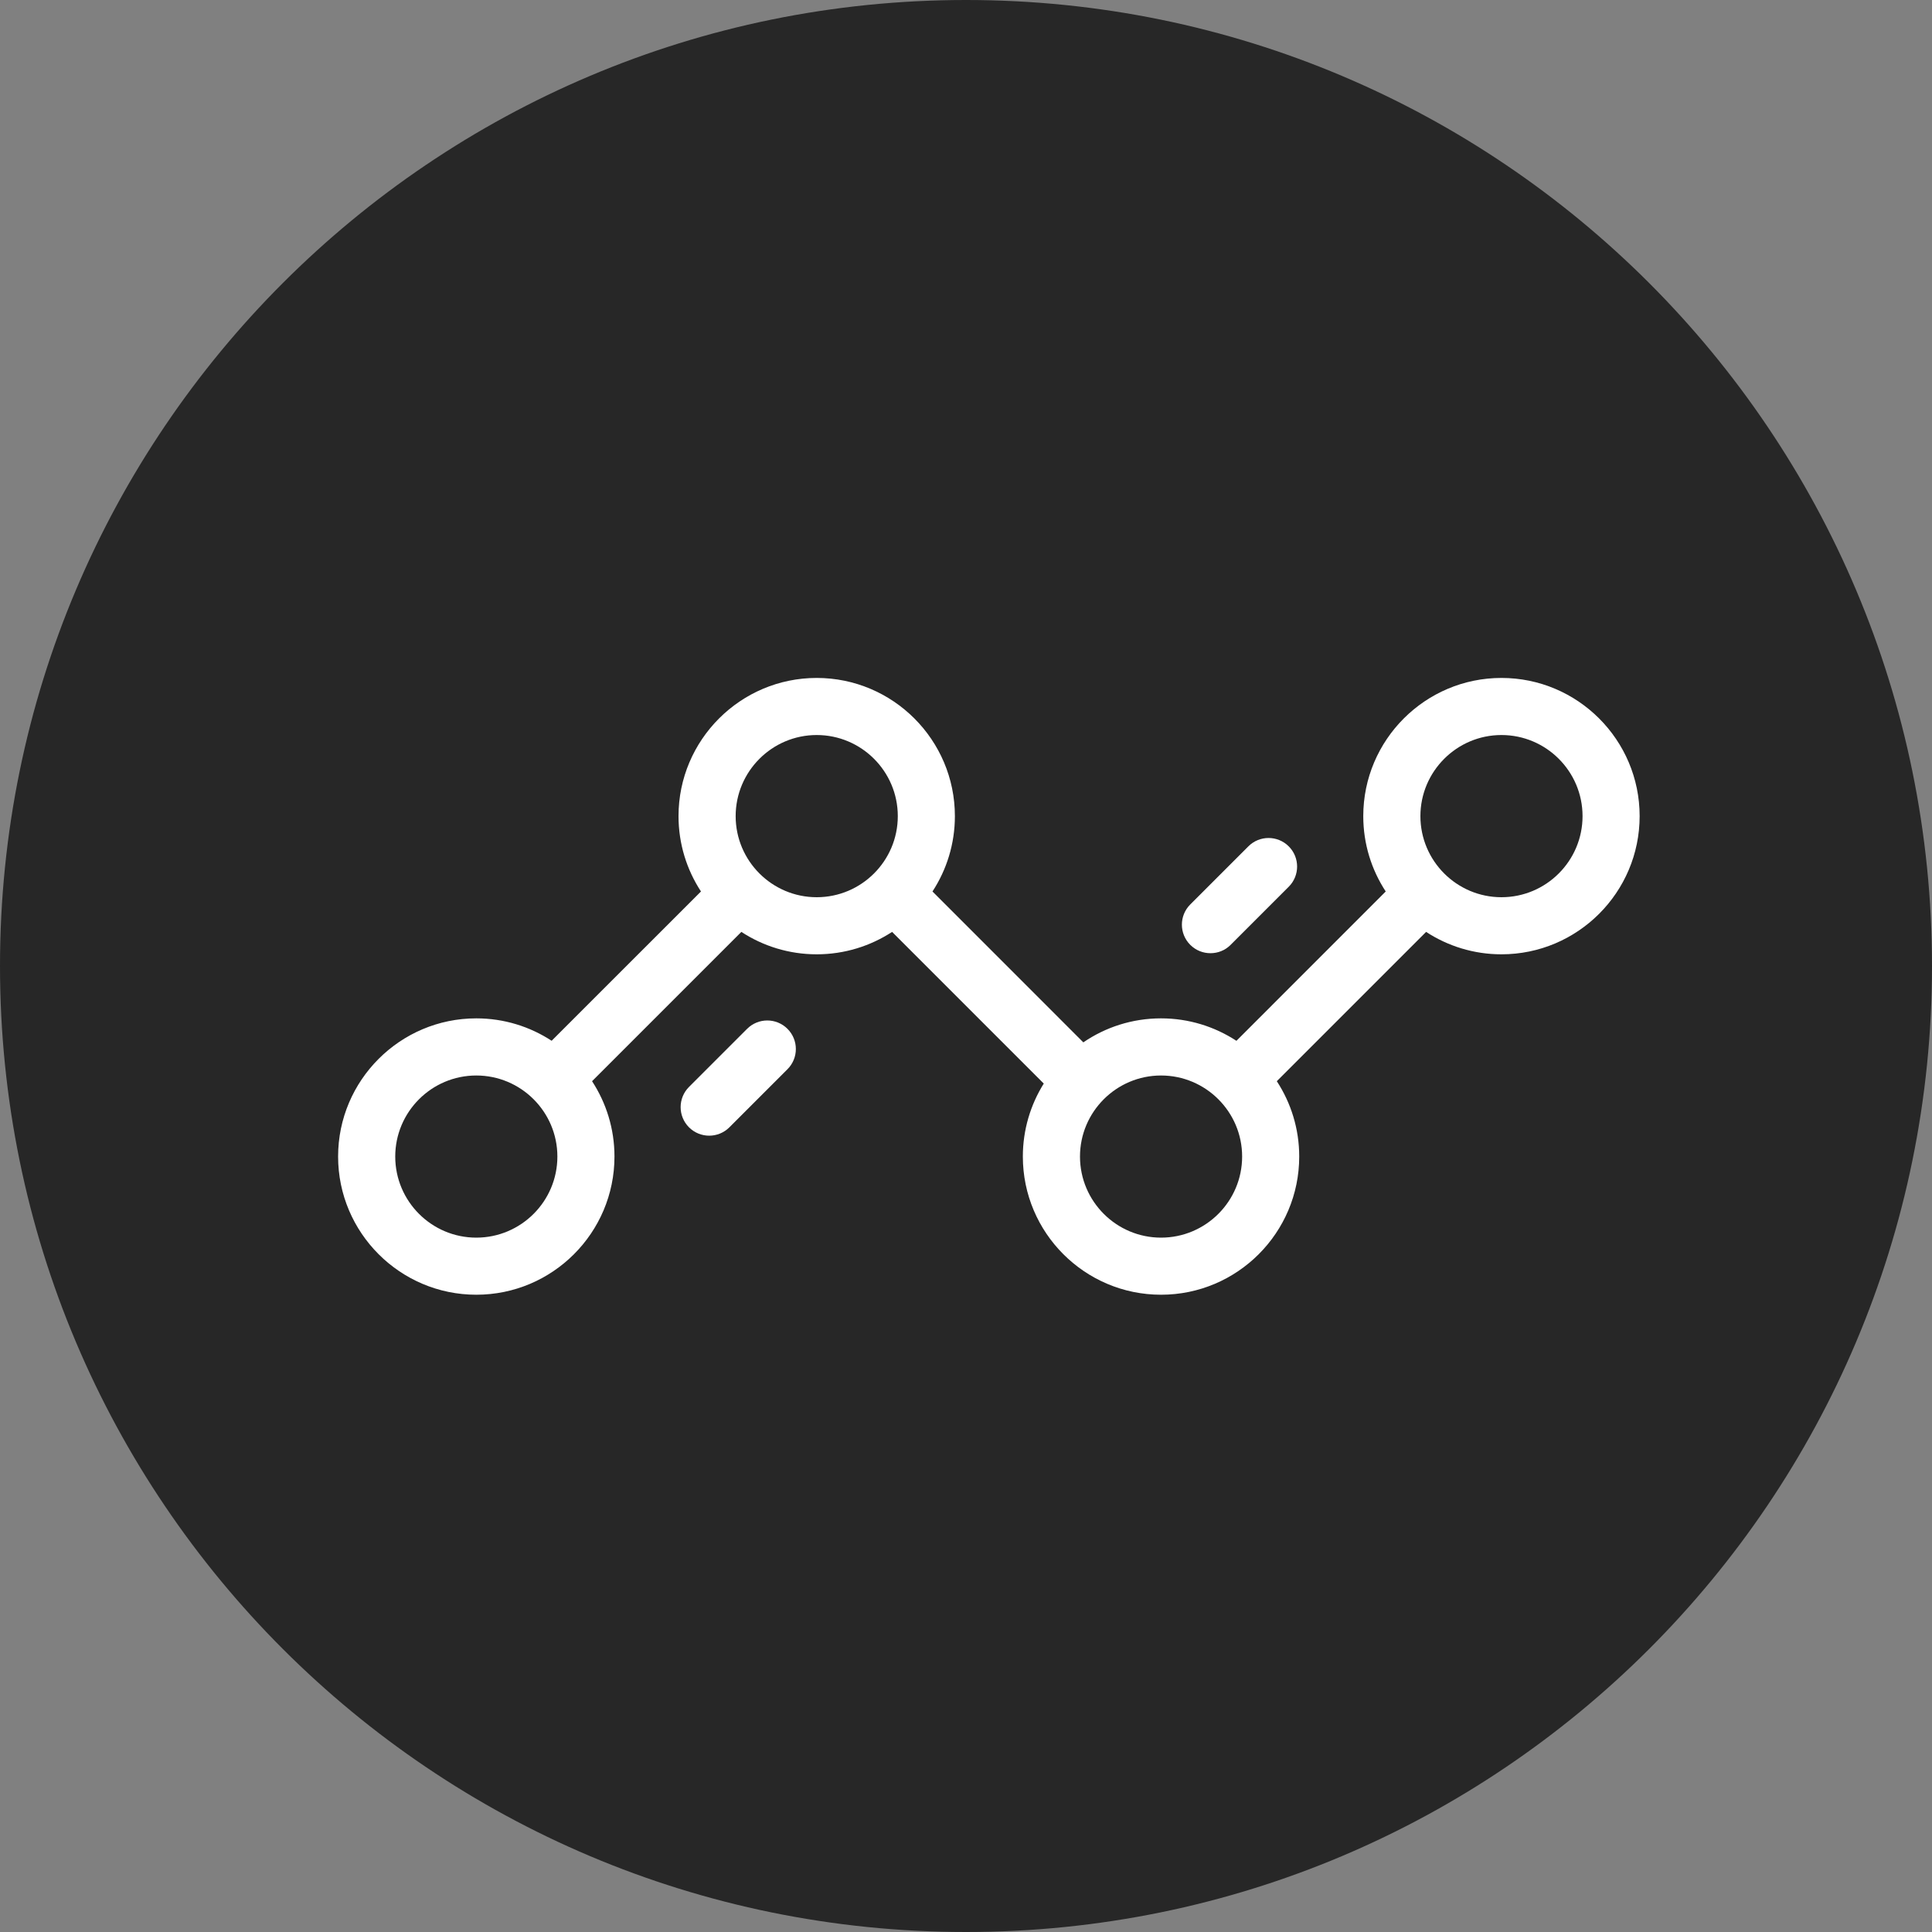
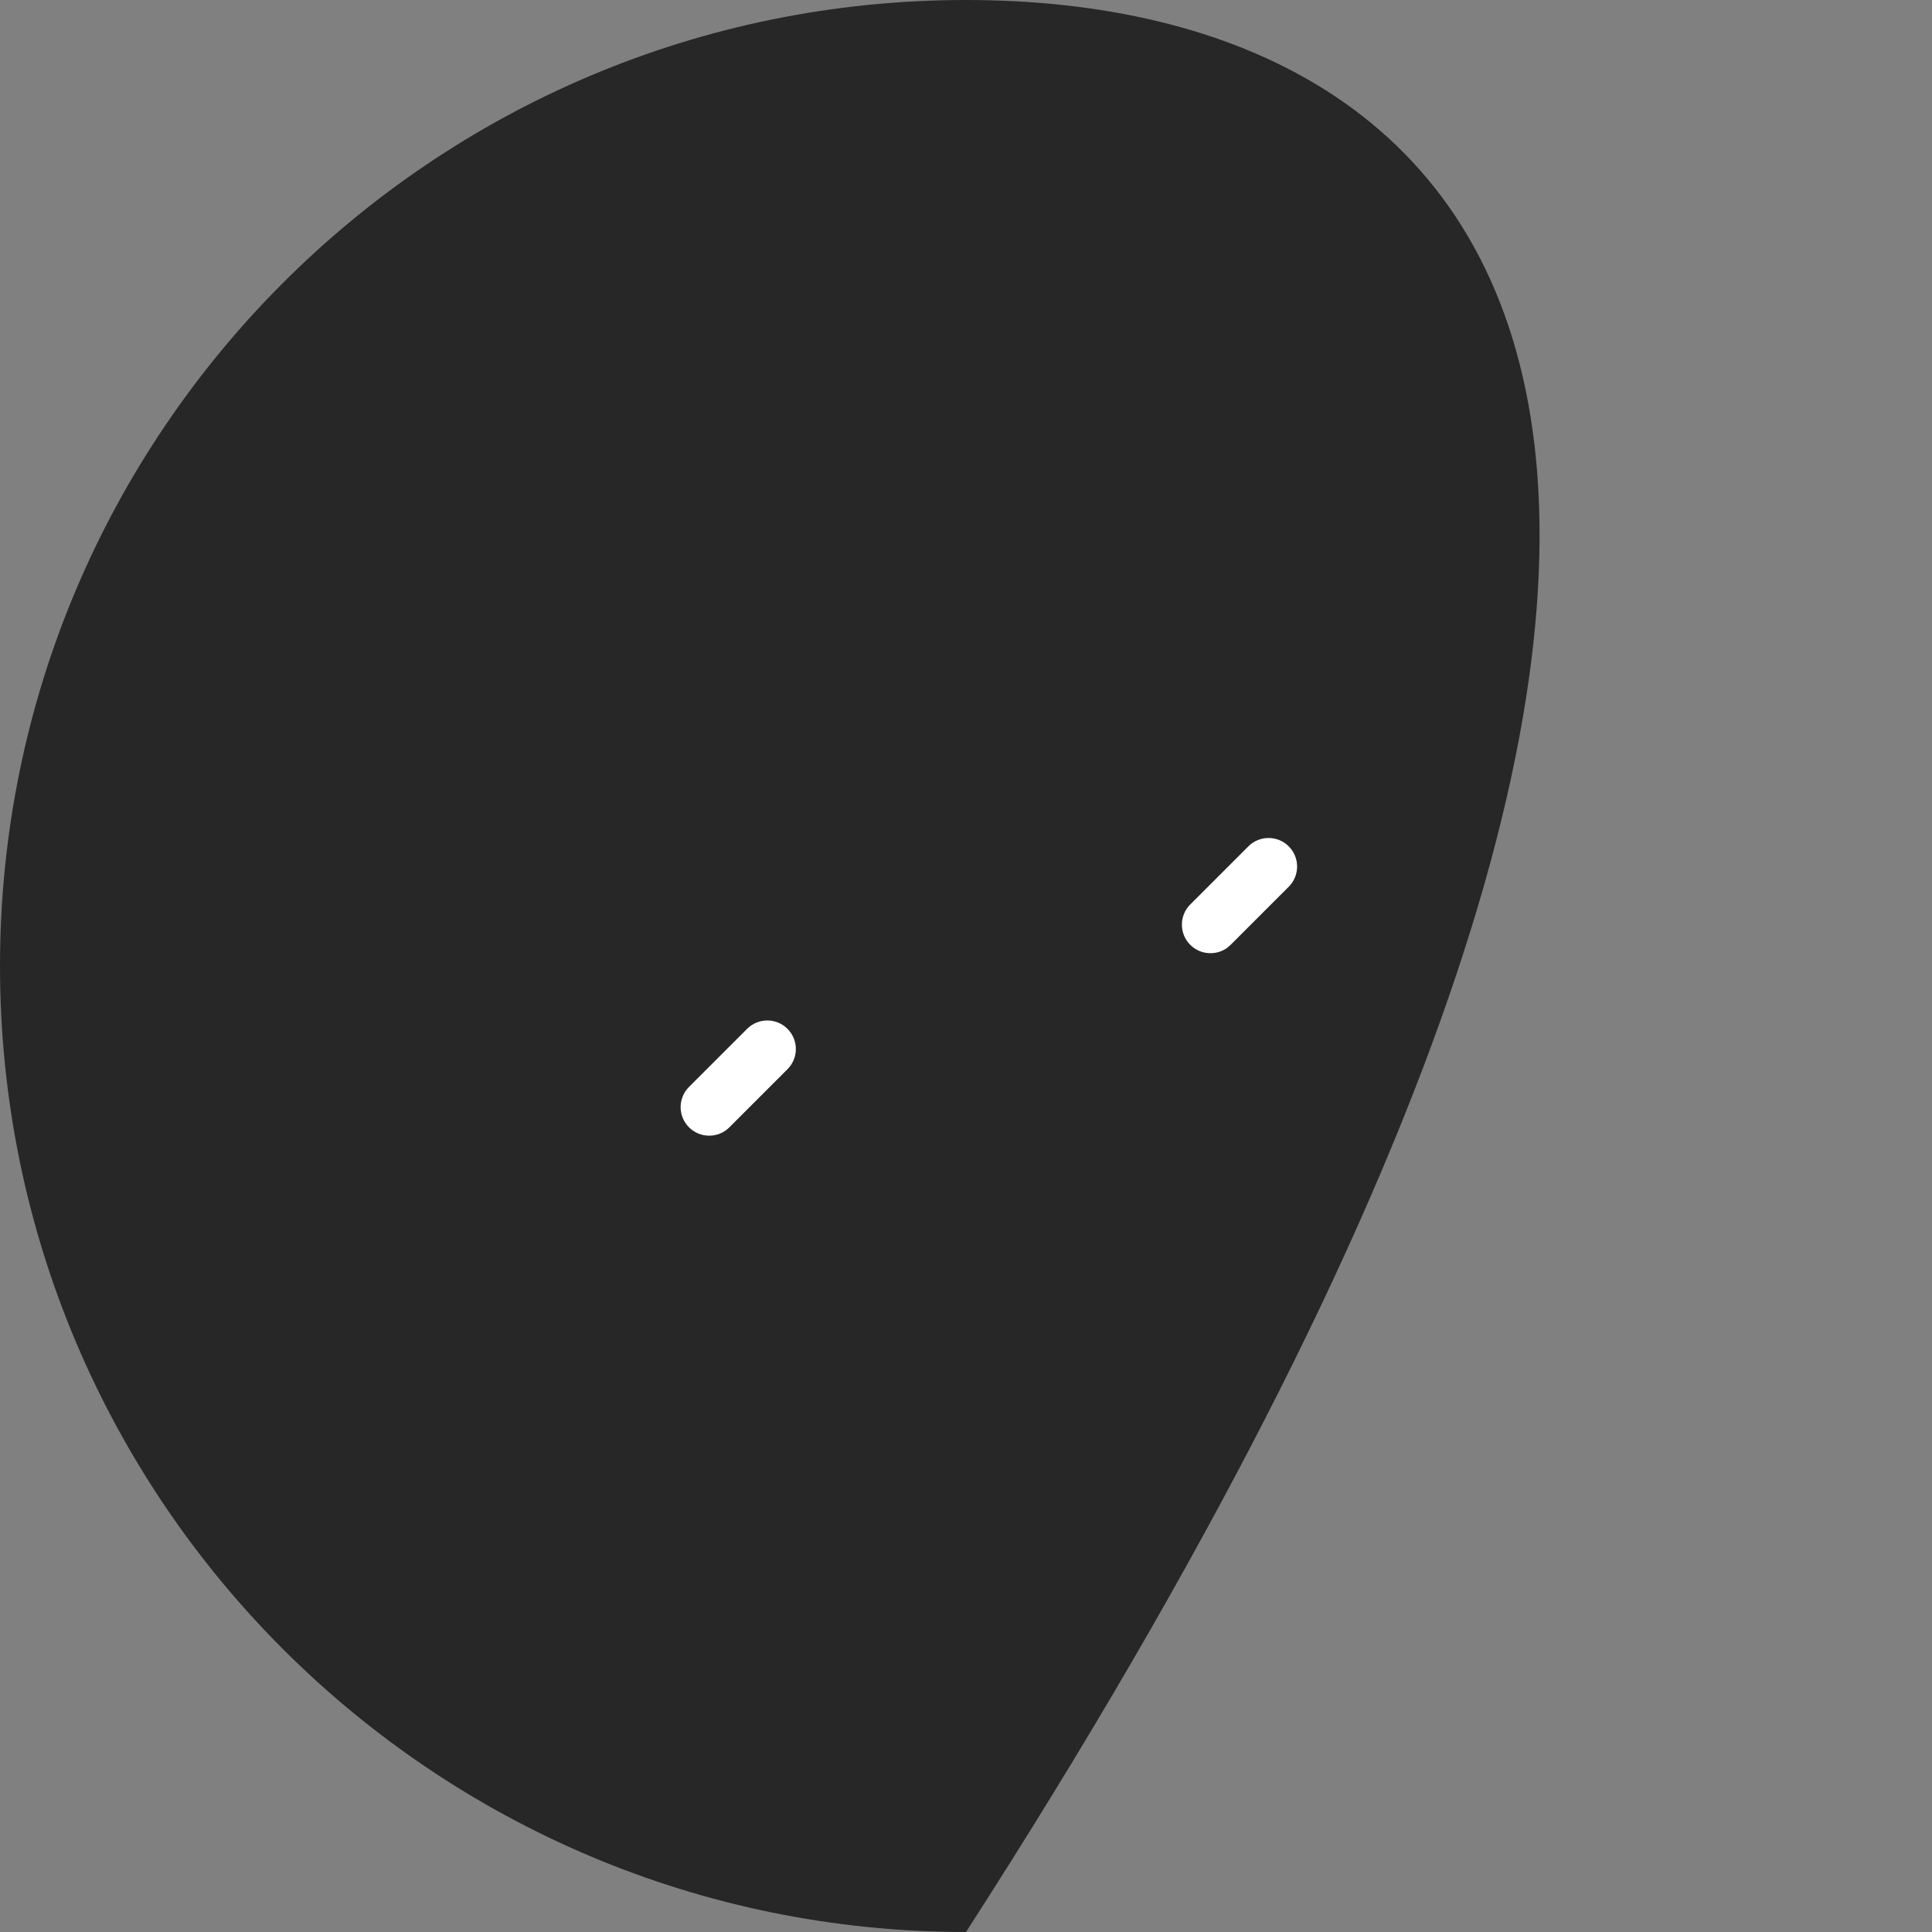
<svg xmlns="http://www.w3.org/2000/svg" width="40" height="40" viewBox="0 0 40 40" fill="none">
  <rect x="0" y="0" width="40" height="40" fill="#808080" stroke="none" />
-   <path fill-rule="evenodd" clip-rule="evenodd" d="M20 40C31.046 40 40 31.046 40 20C40 8.954 31.046 0 20 0C8.954 0 0 8.954 0 20C0 31.046 8.954 40 20 40Z" fill="#272727" />
-   <path fill-rule="evenodd" clip-rule="evenodd" d="M31.086 14.036C29.509 14.036 28.225 15.319 28.225 16.897C28.225 17.473 28.396 18.008 28.69 18.457L25.599 21.549C25.149 21.255 24.613 21.084 24.038 21.084C23.442 21.084 22.888 21.267 22.429 21.581L19.306 18.457C19.599 18.008 19.77 17.472 19.77 16.897C19.77 15.319 18.487 14.036 16.909 14.036C15.332 14.036 14.048 15.319 14.048 16.897C14.048 17.472 14.219 18.008 14.513 18.457L11.421 21.548C10.972 21.255 10.437 21.084 9.861 21.084C8.284 21.084 7 22.367 7 23.945C7 25.523 8.284 26.806 9.861 26.806C11.439 26.806 12.722 25.523 12.722 23.945C12.722 23.37 12.551 22.834 12.258 22.385L15.349 19.294C15.798 19.587 16.334 19.758 16.909 19.758C17.485 19.758 18.02 19.587 18.47 19.294L21.61 22.434C21.336 22.873 21.177 23.391 21.177 23.945C21.177 25.523 22.46 26.806 24.038 26.806C25.616 26.806 26.899 25.523 26.899 23.945C26.899 23.37 26.728 22.834 26.435 22.385L29.526 19.294C29.975 19.587 30.511 19.758 31.086 19.758C32.664 19.758 33.947 18.475 33.947 16.897C33.947 15.319 32.664 14.036 31.086 14.036ZM9.861 25.624C8.936 25.624 8.183 24.871 8.183 23.945C8.183 23.02 8.936 22.267 9.861 22.267C10.787 22.267 11.54 23.02 11.54 23.945C11.54 24.871 10.787 25.624 9.861 25.624ZM15.231 16.897C15.231 17.823 15.984 18.576 16.909 18.576C17.835 18.576 18.588 17.823 18.588 16.897C18.588 15.971 17.835 15.218 16.909 15.218C15.984 15.218 15.231 15.972 15.231 16.897ZM24.038 25.624C23.113 25.624 22.36 24.871 22.36 23.945C22.36 23.02 23.113 22.267 24.038 22.267C24.964 22.267 25.717 23.02 25.717 23.945C25.717 24.871 24.964 25.624 24.038 25.624ZM29.408 16.897C29.408 17.823 30.161 18.576 31.086 18.576C32.012 18.576 32.765 17.823 32.765 16.897C32.765 15.971 32.012 15.218 31.086 15.218C30.161 15.218 29.408 15.972 29.408 16.897Z" fill="white" />
+   <path fill-rule="evenodd" clip-rule="evenodd" d="M20 40C40 8.954 31.046 0 20 0C8.954 0 0 8.954 0 20C0 31.046 8.954 40 20 40Z" fill="#272727" />
  <path d="M16.304 21.301C16.073 21.07 15.699 21.07 15.468 21.301L14.265 22.504C14.034 22.735 14.034 23.109 14.265 23.34C14.38 23.455 14.532 23.513 14.683 23.513C14.834 23.513 14.986 23.455 15.101 23.34L16.304 22.137C16.535 21.906 16.535 21.532 16.304 21.301Z" fill="white" />
  <path d="M26.682 17.523C26.451 17.292 26.077 17.292 25.846 17.523L24.643 18.726C24.412 18.957 24.412 19.331 24.643 19.562C24.759 19.678 24.91 19.735 25.061 19.735C25.213 19.735 25.364 19.678 25.479 19.562L26.682 18.359C26.913 18.128 26.913 17.754 26.682 17.523Z" fill="white" />
</svg>